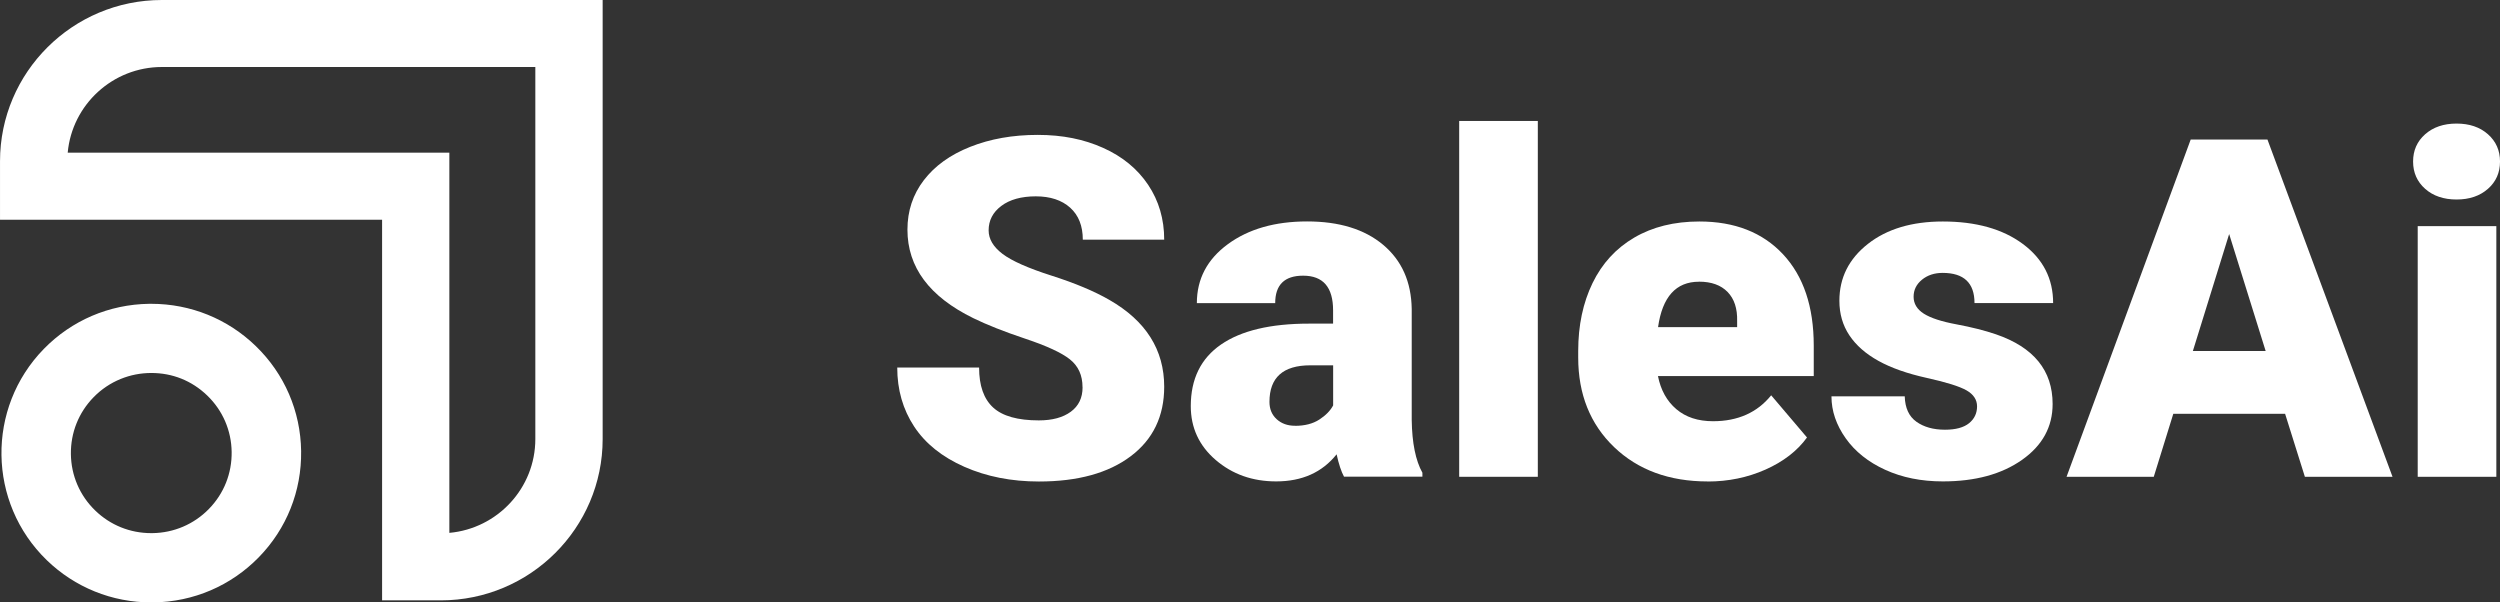
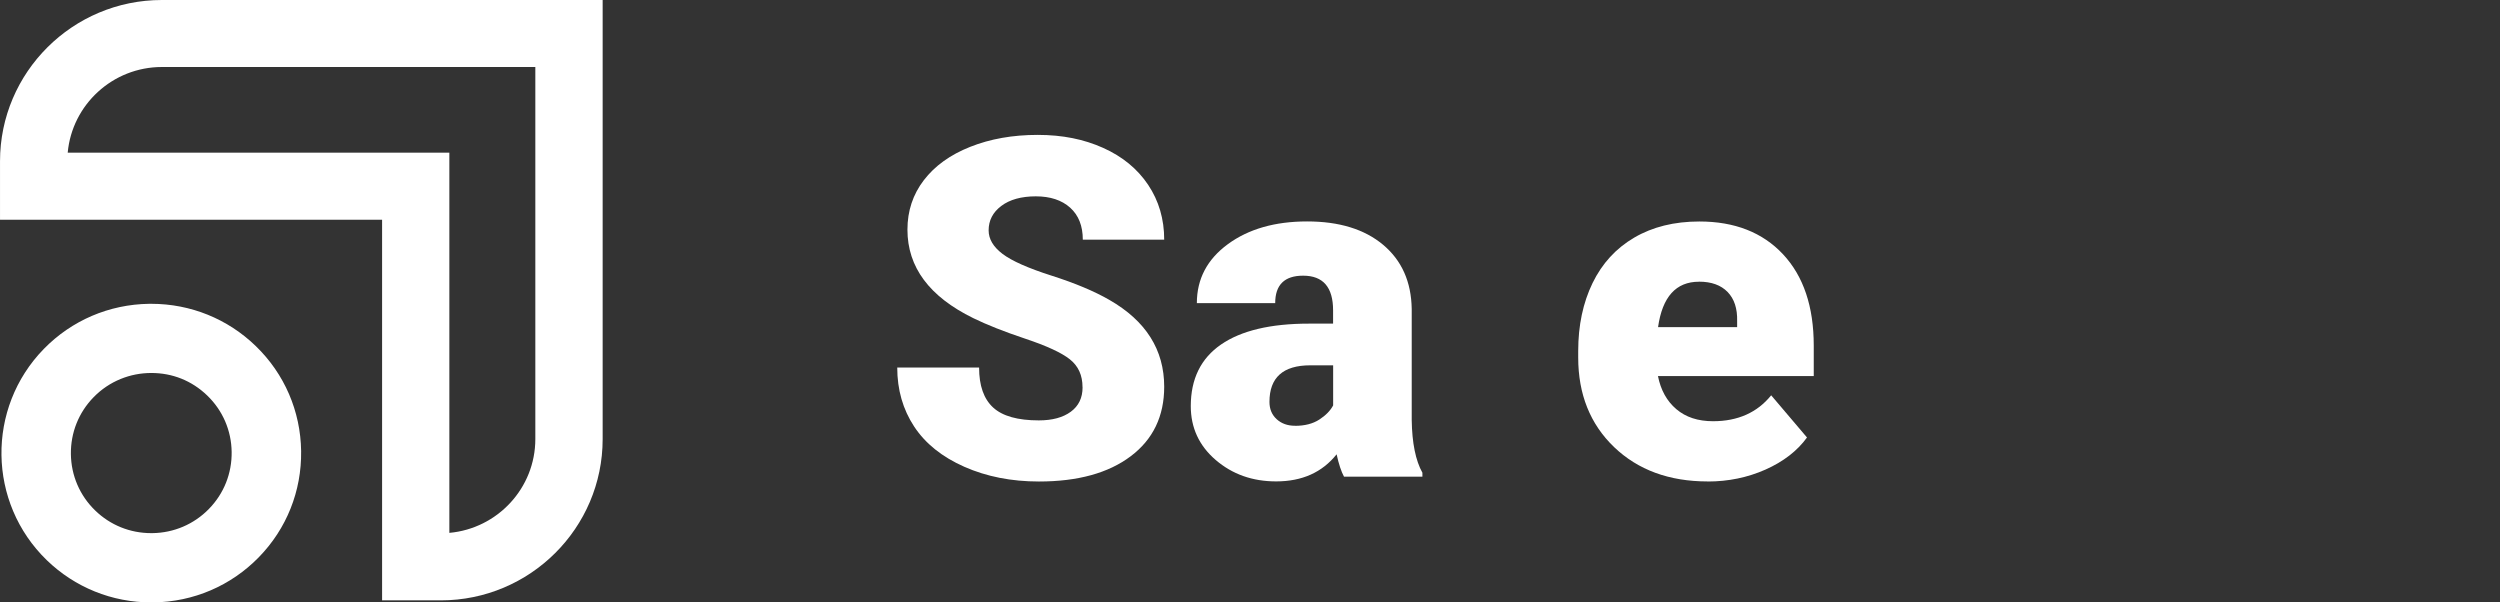
<svg xmlns="http://www.w3.org/2000/svg" width="166" height="40" viewBox="0 0 166 40" fill="none">
  <rect x="0" y="0" width="166" height="40" fill="#333333" stroke="none" />
  <path d="M10.749 0C4.822 0 0.001 4.803 0.001 10.708V14.589H25.371V39.864H29.267C35.194 39.864 40.016 35.061 40.016 29.156V0H10.749ZM29.837 35.385V10.136H4.496C4.785 6.952 7.482 4.449 10.749 4.449H35.546V29.152C35.546 32.411 33.034 35.094 29.837 35.382V35.385Z" fill="white" />
  <path d="M16.983 22.978C15.119 21.172 12.655 20.173 10.05 20.173C10.002 20.173 9.954 20.173 9.906 20.173C7.245 20.21 4.759 21.275 2.909 23.17C-0.917 27.092 -0.828 33.38 3.105 37.195C4.97 39.001 7.434 40 10.043 40C10.091 40 10.139 40 10.187 40C12.847 39.963 15.333 38.898 17.183 37.003C19.033 35.109 20.032 32.602 19.995 29.952C19.958 27.302 18.889 24.825 16.987 22.982L16.983 22.978ZM15.382 30.011C15.4 31.434 14.867 32.776 13.872 33.793C12.88 34.81 11.545 35.382 10.117 35.4C10.091 35.4 10.065 35.4 10.039 35.4C8.637 35.4 7.323 34.869 6.32 33.896C5.299 32.908 4.726 31.578 4.707 30.155C4.689 28.732 5.222 27.39 6.217 26.373C7.264 25.3 8.655 24.766 10.046 24.766C11.437 24.766 12.732 25.267 13.768 26.27C14.79 27.258 15.363 28.588 15.382 30.011Z" fill="white" />
  <path d="M71.879 25.706C71.879 24.917 71.598 24.302 71.039 23.859C70.481 23.417 69.493 22.963 68.083 22.492C66.673 22.02 65.519 21.563 64.624 21.124C61.712 19.698 60.254 17.741 60.254 15.249C60.254 14.007 60.617 12.912 61.342 11.965C62.067 11.017 63.096 10.276 64.424 9.749C65.752 9.222 67.243 8.957 68.901 8.957C70.558 8.957 71.964 9.244 73.248 9.819C74.532 10.394 75.527 11.213 76.238 12.274C76.948 13.336 77.303 14.549 77.303 15.912H71.898C71.898 14.998 71.616 14.29 71.058 13.789C70.499 13.288 69.737 13.037 68.778 13.037C67.82 13.037 67.047 13.251 66.485 13.675C65.922 14.099 65.645 14.641 65.645 15.297C65.645 15.872 65.952 16.391 66.57 16.86C67.188 17.328 68.272 17.807 69.829 18.305C71.387 18.802 72.66 19.337 73.659 19.912C76.09 21.305 77.303 23.229 77.303 25.68C77.303 27.637 76.563 29.178 75.079 30.295C73.596 31.412 71.565 31.972 68.982 31.972C67.162 31.972 65.511 31.648 64.032 30.995C62.555 30.343 61.442 29.451 60.698 28.319C59.954 27.188 59.577 25.883 59.577 24.405H65.012C65.012 25.606 65.323 26.487 65.944 27.059C66.566 27.63 67.58 27.914 68.978 27.914C69.874 27.914 70.58 27.722 71.102 27.339C71.624 26.955 71.883 26.414 71.883 25.717L71.879 25.706Z" fill="white" />
  <path d="M89.246 31.659C89.061 31.32 88.895 30.822 88.751 30.166C87.792 31.367 86.457 31.965 84.736 31.965C83.16 31.965 81.824 31.489 80.722 30.542C79.619 29.595 79.068 28.4 79.068 26.966C79.068 25.16 79.738 23.797 81.077 22.875C82.416 21.953 84.362 21.489 86.912 21.489H88.517V20.608C88.517 19.071 87.855 18.305 86.527 18.305C85.291 18.305 84.673 18.913 84.673 20.129H79.471C79.471 18.522 80.159 17.217 81.532 16.211C82.905 15.205 84.659 14.703 86.79 14.703C88.921 14.703 90.604 15.219 91.84 16.255C93.076 17.291 93.709 18.71 93.738 20.516V27.884C93.76 29.414 93.997 30.582 94.448 31.39V31.651H89.246V31.659ZM85.99 28.275C86.638 28.275 87.178 28.135 87.604 27.858C88.029 27.582 88.336 27.269 88.521 26.919V24.257H87.008C85.195 24.257 84.292 25.068 84.292 26.686C84.292 27.158 84.451 27.541 84.769 27.833C85.088 28.124 85.495 28.271 85.99 28.271V28.275Z" fill="white" />
-   <path d="M102.111 31.659H96.89V8.032H102.111V31.659Z" fill="white" />
  <path d="M113.396 31.968C110.832 31.968 108.76 31.205 107.172 29.683C105.589 28.161 104.793 26.178 104.793 23.738V23.306C104.793 21.603 105.112 20.103 105.744 18.798C106.377 17.494 107.302 16.487 108.516 15.776C109.729 15.065 111.172 14.707 112.837 14.707C115.183 14.707 117.036 15.433 118.394 16.885C119.752 18.338 120.433 20.358 120.433 22.953V24.969H110.088C110.273 25.901 110.68 26.635 111.309 27.169C111.938 27.704 112.748 27.969 113.747 27.969C115.394 27.969 116.681 27.394 117.606 26.248L119.985 29.049C119.338 29.941 118.416 30.652 117.229 31.18C116.041 31.707 114.761 31.972 113.392 31.972L113.396 31.968ZM112.811 18.706C111.287 18.706 110.38 19.712 110.095 21.721H115.346V21.32C115.368 20.49 115.157 19.845 114.713 19.388C114.269 18.931 113.636 18.703 112.815 18.703L112.811 18.706Z" fill="white" />
-   <path d="M131.277 26.985C131.277 26.543 131.044 26.189 130.582 25.923C130.119 25.658 129.239 25.381 127.94 25.094C126.641 24.806 125.572 24.43 124.729 23.962C123.885 23.494 123.241 22.93 122.797 22.263C122.353 21.596 122.135 20.833 122.135 19.971C122.135 18.441 122.768 17.184 124.033 16.192C125.298 15.201 126.956 14.707 129.006 14.707C131.207 14.707 132.979 15.205 134.319 16.2C135.658 17.195 136.328 18.503 136.328 20.122H131.107C131.107 18.787 130.4 18.12 128.991 18.12C128.447 18.12 127.988 18.271 127.618 18.573C127.248 18.876 127.063 19.252 127.063 19.705C127.063 20.159 127.289 20.542 127.744 20.829C128.199 21.117 128.921 21.353 129.912 21.537C130.904 21.721 131.777 21.942 132.528 22.197C135.04 23.059 136.294 24.6 136.294 26.826C136.294 28.345 135.617 29.58 134.263 30.535C132.909 31.489 131.155 31.965 129.006 31.965C127.574 31.965 126.297 31.707 125.176 31.194C124.055 30.682 123.178 29.985 122.553 29.101C121.928 28.216 121.609 27.291 121.609 26.318H126.475C126.497 27.088 126.752 27.648 127.248 28.002C127.744 28.356 128.377 28.533 129.146 28.533C129.857 28.533 130.389 28.389 130.745 28.102C131.1 27.814 131.277 27.442 131.277 26.977V26.985Z" fill="white" />
-   <path d="M151.734 27.475H144.308L143.01 31.659H137.219L145.463 9.263H150.558L158.864 31.659H153.044L151.73 27.475H151.734ZM145.607 23.306H150.439L148.016 15.54L145.607 23.306Z" fill="white" />
-   <path d="M160.229 10.726C160.229 9.989 160.496 9.384 161.032 8.913C161.568 8.441 162.26 8.205 163.115 8.205C163.97 8.205 164.665 8.441 165.198 8.913C165.731 9.384 166.001 9.989 166.001 10.726C166.001 11.463 165.735 12.068 165.198 12.54C164.662 13.011 163.97 13.247 163.115 13.247C162.26 13.247 161.565 13.011 161.032 12.54C160.499 12.068 160.229 11.463 160.229 10.726ZM165.757 31.659H160.536V15.017H165.757V31.659Z" fill="white" />
</svg>